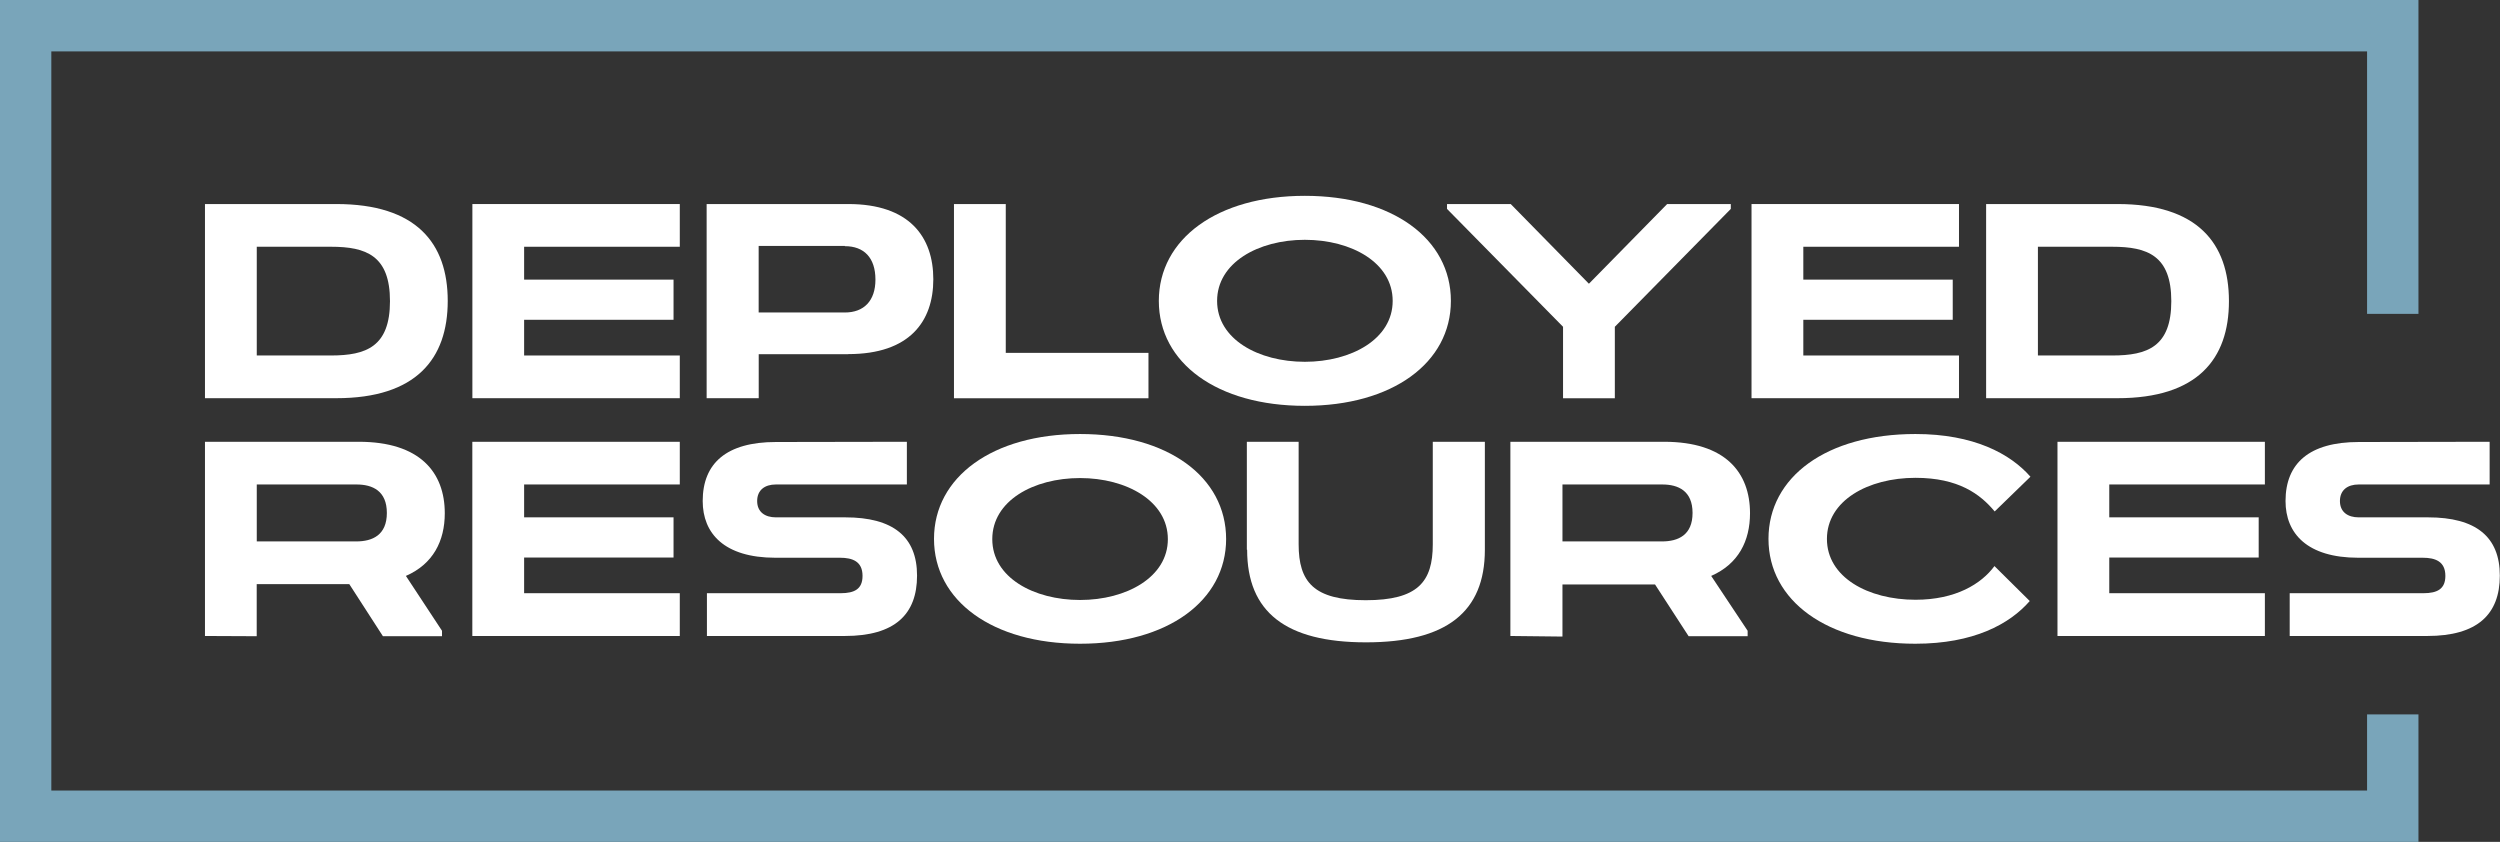
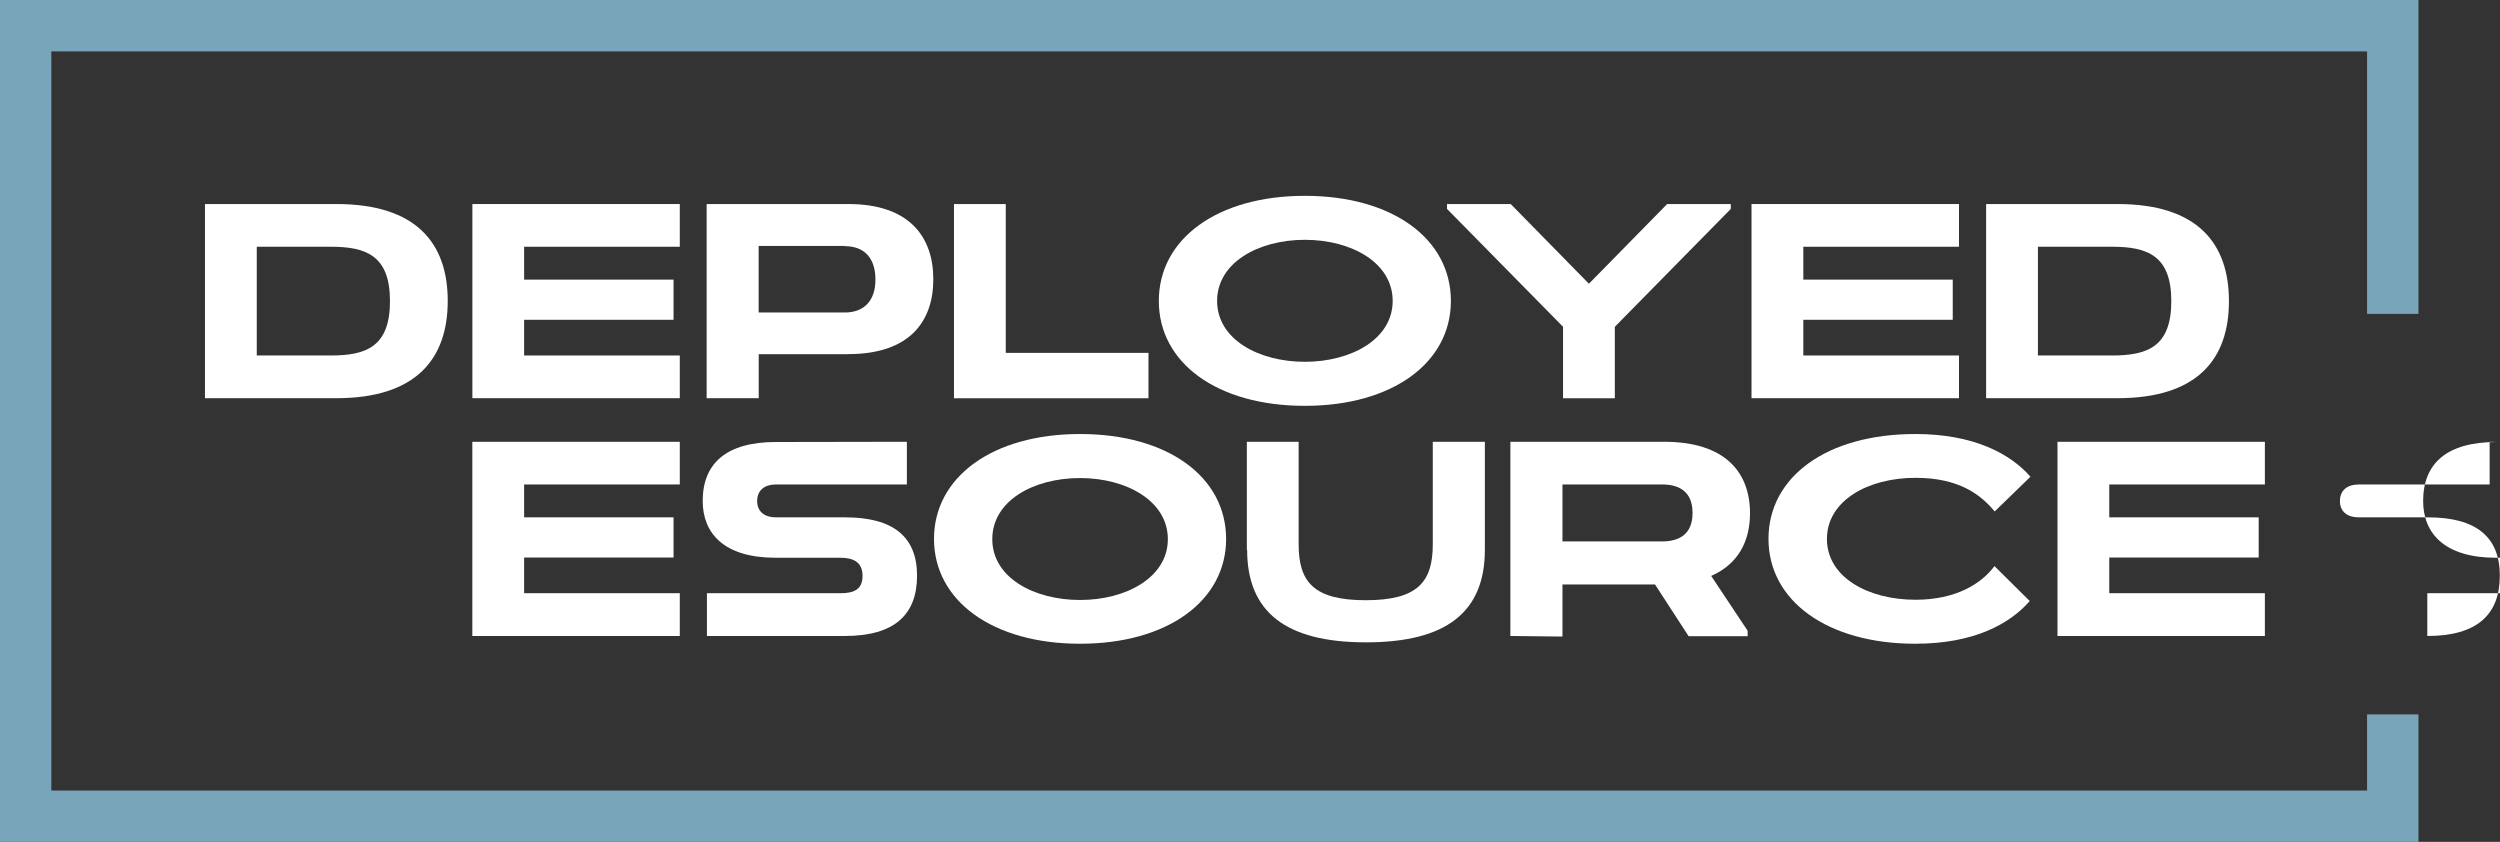
<svg xmlns="http://www.w3.org/2000/svg" viewBox="0 0 432.01 145.48">
  <rect x="0" y="0" width="432.01" height="145.48" fill="#333333" stroke="none" />
  <path d="m417.92 145.48h-417.92v-145.48h417.92v54.24h-8.88v-45.36h-400.17v127.73h400.17v-13.16h8.88z" fill="#79a5ba" />
  <g fill="#fff">
    <path d="m58.13 68.81h-22.71v-33.55h22.71c13.79 0 19.24 6.74 19.24 16.74s-5.45 16.81-19.24 16.81m-.94-26.17h-12.82v18.79h12.82c6.09 0 10.2-1.52 10.2-9.39s-4.11-9.4-10.2-9.4" />
    <path d="m117.47 42.64h-26.9v5.68h25.82v6.94h-25.82v6.17h26.9v7.38h-35.84v-33.55h35.84z" />
    <path d="m146.6 61.21h-15.49v7.6h-9v-33.55h24.49c10.55 0 14.68 5.68 14.68 13s-4.13 12.93-14.68 12.93m-.6-18.69h-14.9v11.5h14.9c3.27 0 5.28-2 5.28-5.68 0-3.81-2-5.78-5.28-5.78" />
    <path d="m173.8 35.26v25.72h24.66v7.84h-33.61v-33.56z" />
    <path d="m250.72 52c0 10.7-10.11 18.13-25.24 18.13s-25.23-7.4-25.23-18.13 10.11-18.16 25.23-18.16 25.24 7.41 25.24 18.16m-40.4 0c0 6.63 7.16 10.52 15.16 10.52s15.18-3.91 15.18-10.52-7.12-10.56-15.18-10.56-15.16 3.97-15.16 10.56" />
    <path d="m270.1 68.82v-12.35l-20.05-20.37v-.84h11.01l13.51 13.77 13.52-13.77h11v.84l-20.04 20.37v12.35z" />
    <path d="m338.52 42.64h-26.9v5.68h25.82v6.94h-25.82v6.17h26.9v7.38h-35.85v-33.55h35.85z" />
    <path d="m365.92 68.81h-22.71v-33.55h22.71c13.79 0 19.25 6.75 19.25 16.78s-5.46 16.77-19.25 16.77m-.92-26.17h-12.84v18.79h12.84c6.09 0 10.21-1.52 10.21-9.39s-4.12-9.4-10.21-9.4" />
-     <path d="m35.42 109.9v-33.56h26.58c10.56 0 14.86 5.28 14.86 12.35 0 4.78-2 8.77-6.72 10.83l6.24 9.48v.94h-10.21l-5.81-9h-16v9zm26.19-26.18h-17.24v9.84h17.19c2.82 0 5.29-1.11 5.29-4.92s-2.47-4.92-5.24-4.92" />
    <path d="m81.62 76.34v33.56h35.85v-7.39h-26.9v-6.17h25.82v-6.94h-25.82v-5.68h26.9v-7.38z" />
    <path d="m156.71 76.34v7.38h-22.64c-1.88 0-3.23.94-3.23 2.86s1.39 2.82 3.23 2.82h12c8.28 0 12.4 3.36 12.4 10.07s-3.86 10.43-12.47 10.43h-23.84v-7.39h23.09c2.47 0 3.8-.76 3.8-3 0-2.5-1.74-3.13-3.89-3.13h-11.16c-8.86 0-12.57-4.21-12.57-9.8 0-6.53 4.11-10.2 12.66-10.2z" />
    <path d="m211.88 93.12c0 10.69-10.11 18.12-25.24 18.12s-25.24-7.43-25.24-18.12 10.12-18.12 25.24-18.12 25.24 7.38 25.24 18.17m-40.41 0c0 6.62 7.16 10.51 15.17 10.51s15.17-3.94 15.17-10.51-7.11-10.56-15.17-10.56-15.17 3.93-15.17 10.56" />
    <path d="m215.46 95v-18.66h8.95v17.72c0 6.49 2.59 9.66 11.59 9.66s11.59-3.17 11.59-9.66v-17.72h9v18.66c0 10.78-6.67 16-20.54 16s-20.54-5.24-20.54-16" />
    <path d="m261 109.9v-33.56h26.56c10.56 0 14.85 5.28 14.85 12.35 0 4.78-2 8.77-6.71 10.83l6.3 9.48v.94h-10.2l-5.8-8.94h-16v9zm26.2-26.18h-17.2v9.84h17.2c2.82 0 5.28-1.11 5.28-4.92s-2.46-4.92-5.23-4.92" />
    <path d="m350.75 103.86c-3.49 4-9.71 7.38-19.78 7.38-15.21 0-25.37-7.43-25.37-18.12s10.02-18.12 25.4-18.12c10.07 0 16.38 3.4 19.87 7.38l-6.18 6c-2.5-3-6.26-5.81-13.69-5.81-8.19 0-15.3 3.94-15.3 10.56s7.11 10.51 15.3 10.51c6.94 0 11.37-2.73 13.65-5.82z" />
    <path d="m355.54 76.34v33.56h35.84v-7.39h-26.89v-6.17h25.82v-6.94h-25.82v-5.68h26.89v-7.38z" />
-     <path d="m430.22 76.34v7.38h-22.64c-1.88 0-3.23.94-3.23 2.86s1.39 2.82 3.23 2.82h12c8.28 0 12.4 3.36 12.4 10.07s-3.9 10.43-12.53 10.43h-23.78v-7.39h23.09c2.46 0 3.81-.76 3.81-3 0-2.5-1.75-3.13-3.9-3.13h-11.14c-8.86 0-12.58-4.21-12.58-9.8 0-6.53 4.12-10.2 12.67-10.2z" />
+     <path d="m430.22 76.34v7.38h-22.64c-1.88 0-3.23.94-3.23 2.86s1.39 2.82 3.23 2.82h12c8.28 0 12.4 3.36 12.4 10.07s-3.9 10.43-12.53 10.43v-7.39h23.09c2.46 0 3.81-.76 3.81-3 0-2.5-1.75-3.13-3.9-3.13h-11.14c-8.86 0-12.58-4.21-12.58-9.8 0-6.53 4.12-10.2 12.67-10.2z" />
  </g>
</svg>